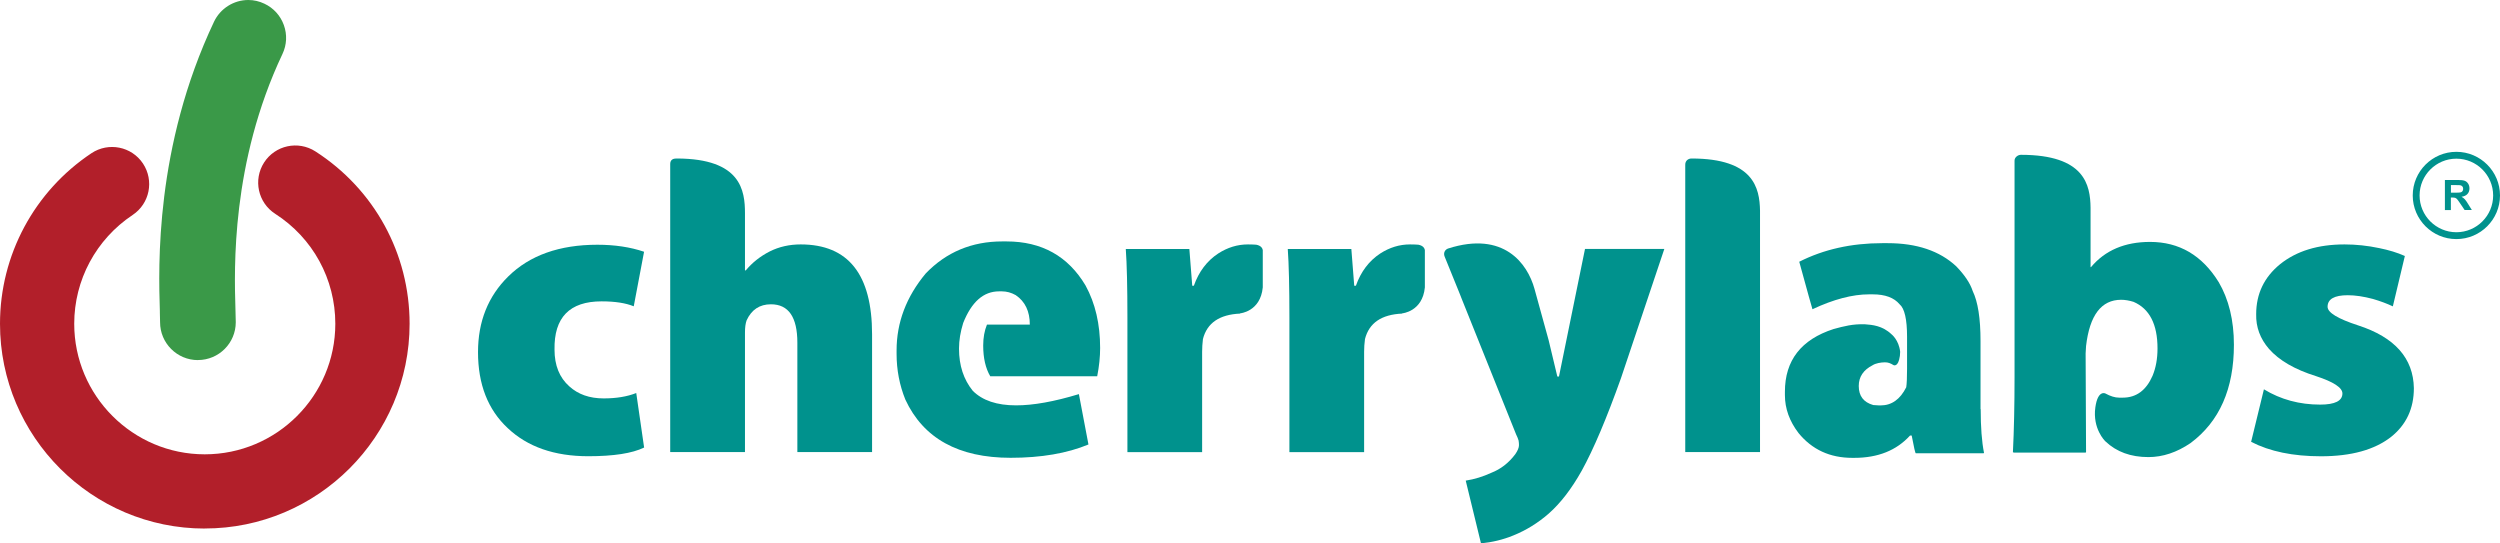
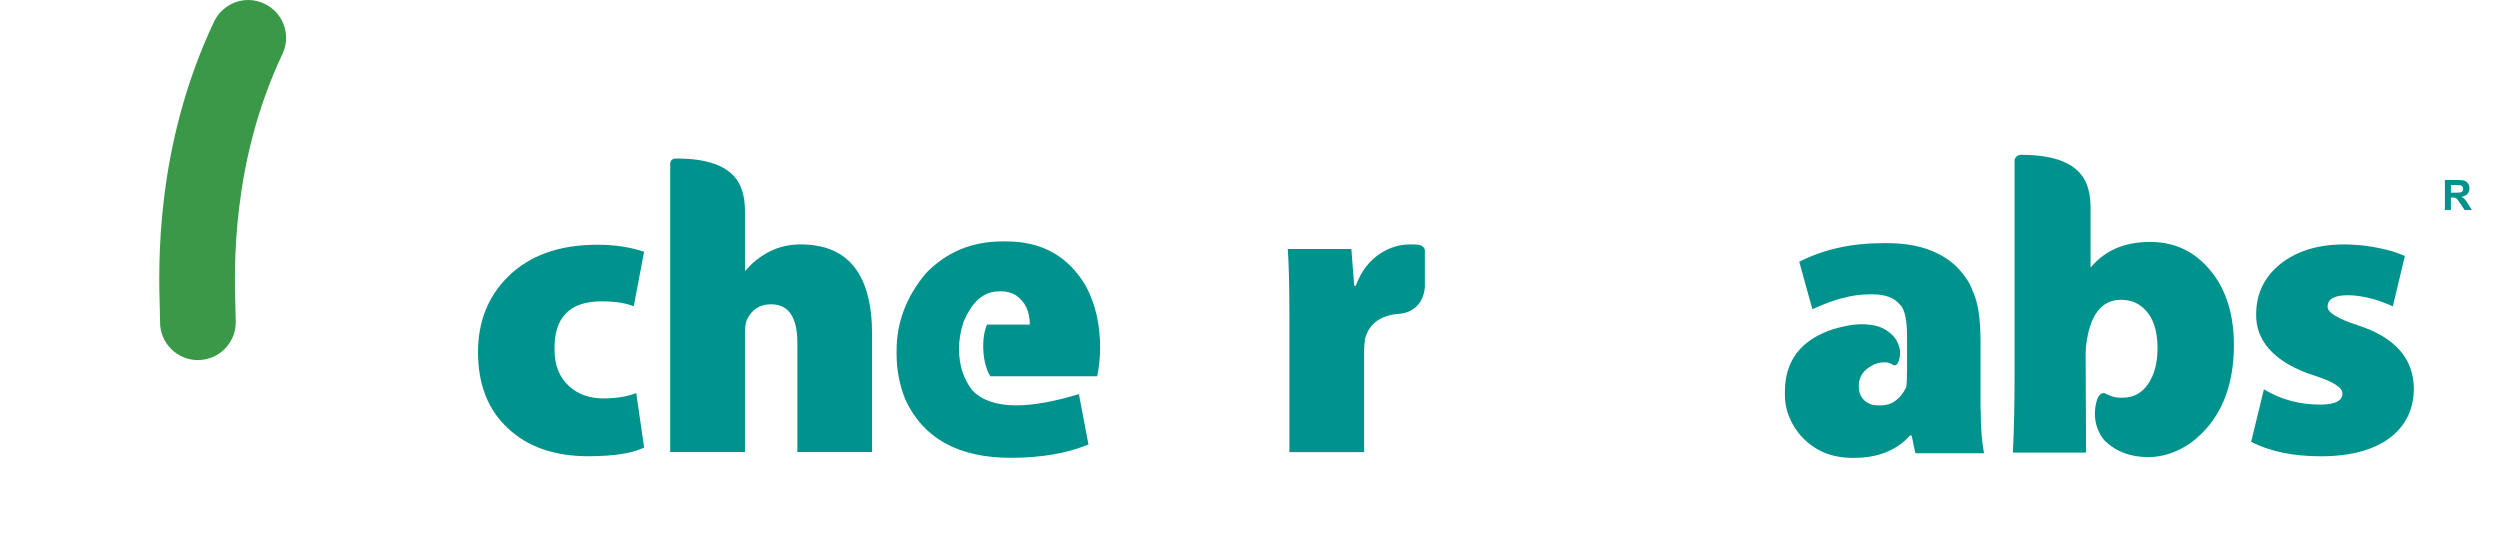
<svg xmlns="http://www.w3.org/2000/svg" id="Layer_2" data-name="Layer 2" viewBox="0 0 460.08 100">
  <defs>
    <style>      .cls-1 {        fill: #b21f2a;      }      .cls-2 {        fill: #3a9948;      }      .cls-3 {        fill: #00928d;      }    </style>
  </defs>
  <g id="Layer_1-2" data-name="Layer 1">
    <g>
      <path class="cls-3" d="M118.52,82.37c-2.18,1.06-5.6,1.59-10.26,1.59-6.23,0-11.17-1.72-14.82-5.17-3.65-3.4-5.47-8.06-5.47-13.99,0-5.62,1.85-10.26,5.55-13.91,3.95-3.9,9.43-5.85,16.42-5.85,3.19,0,6.05.43,8.59,1.29l-1.9,10.04c-1.47-.6-3.44-.91-5.92-.91-5.88,0-8.77,2.96-8.66,8.89,0,2.89.91,5.15,2.73,6.76,1.62,1.47,3.72,2.21,6.31,2.21,2.33,0,4.33-.33,6-.99l1.45,10.04Z" />
      <path class="cls-3" d="M416.64,71.65c3.09,1.88,6.54,2.81,10.34,2.81,2.73,0,4.1-.69,4.1-2.05,0-1.07-1.62-2.13-4.86-3.19-3.9-1.22-6.79-2.89-8.66-5.02-1.62-1.88-2.41-4-2.35-6.38,0-3.75,1.47-6.81,4.4-9.2,3.04-2.44,6.99-3.64,11.86-3.64,2.13,0,4.26.23,6.39.68,1.77.36,3.34.83,4.71,1.45l-2.21,9.27c-1.06-.5-2.28-.96-3.65-1.36-1.72-.46-3.27-.69-4.64-.69-2.48,0-3.72.71-3.72,2.13,0,1.06,1.87,2.2,5.62,3.42,6.74,2.18,10.16,6.04,10.26,11.55,0,3.75-1.4,6.74-4.19,8.97-3.04,2.38-7.34,3.57-12.92,3.57-5.12,0-9.4-.88-12.84-2.66l2.35-9.65Z" />
      <path class="cls-3" d="M147.36,44.98c-2.08,0-3.98.43-5.7,1.29-1.78.91-3.24,2.08-4.41,3.49h-.15v-10.5c0-4.21-.73-10.05-12.48-10.09h-.16c-.52,0-1.1.18-1.12.98v53.05h13.76v-22.03c0-.91.1-1.65.3-2.21.91-1.98,2.4-2.96,4.48-2.96,3.24,0,4.86,2.36,4.86,7.07v20.13h13.75v-21.66c0-11.05-4.38-16.56-13.15-16.56" />
      <path class="cls-3" d="M408.29,51.89c-3.04-4.91-7.25-7.37-12.61-7.37-4.66,0-8.28,1.55-10.87,4.64h-.08v-10.92c-.05-4.2-1.07-9.75-12.82-9.75-.56,0-1.18.47-1.17,1.08v39.89c0,5.12-.1,9.7-.3,13.75l.15.08h13.23l.08-.08-.08-18.16.08-1.37c.66-5.67,2.81-8.51,6.46-8.51.71,0,1.47.13,2.28.38,2.94,1.26,4.41,4.13,4.41,8.58,0,1.88-.3,3.55-.91,5.02-1.17,2.68-2.99,4.03-5.47,4.03h-.69c-.76,0-1.59-.26-2.51-.76,0,0-1.4-.75-1.86,2.54-.55,3.94,1.79,6.2,1.79,6.2l.08.08c2.02,1.92,4.66,2.88,7.9,2.88,2.63,0,5.22-.86,7.75-2.58,5.32-3.96,7.98-9.98,7.98-18.09,0-4.51-.94-8.36-2.81-11.55" />
      <path class="cls-3" d="M364.48,75.3v-12.54c0-4.16-.48-7.22-1.44-9.2-.46-1.42-1.47-2.94-3.04-4.56-3.04-2.83-7.25-4.25-12.62-4.25h-.99c-5.67,0-10.77,1.14-15.27,3.42,1.57,5.72,2.38,8.63,2.43,8.74,3.9-1.83,7.37-2.74,10.41-2.74h.69c2.28,0,3.92.61,4.94,1.83.91.76,1.37,2.76,1.37,6v5.85c0,1.62-.05,2.76-.15,3.42-1.12,2.23-2.69,3.34-4.71,3.34h-.3l-1.07-.07c-1.78-.51-2.66-1.67-2.66-3.5,0-1.69.85-2.96,2.56-3.83.53-.35,1.51-.53,2.25-.53.6,0,1.01.16,1.58.51,0,0,.88.49,1.18-1.69.03-.26.05-.52.05-.76-.24-2.19-1.59-3.22-1.59-3.22-1.68-1.6-3.56-1.74-4.88-1.84-2.26-.08-3.88.36-5.77.87-5.98,1.93-8.97,5.78-8.97,11.55v.61c0,2.48.84,4.81,2.51,6.99,2.48,3.04,5.78,4.56,9.88,4.56h.38c4.36,0,7.77-1.37,10.26-4.11h.3c.41,2.18.66,3.27.76,3.27h12.47l.08-.08c-.41-2.07-.61-4.75-.61-8.05" />
-       <path class="cls-3" d="M311.29,29.17c-.57,0-1.16.38-1.15,1.15v8.45h0v44.43h13.76v-44.43c-.07-4.18-1.18-9.6-12.6-9.6" />
-       <path class="cls-3" d="M291.69,45.82l-4.79,23.48h-.3l-1.6-6.69-2.61-9.47c-1.29-4.63-5.64-10.68-15.88-7.41-.55.18-.94.78-.65,1.49l2.84,7h0s.3.77.3.77l10.01,24.95c.2.41.36.78.46,1.14.05.31.07.58.07.84,0,.46-.23,1.01-.68,1.67-1.22,1.62-2.69,2.75-4.41,3.42-1.52.7-3.09,1.19-4.71,1.44l2.81,11.55c2.08-.21,4.05-.68,5.93-1.45,2.38-.96,4.56-2.31,6.53-4.03,2.18-1.92,4.21-4.56,6.08-7.9,2.18-3.95,4.58-9.63,7.22-17.02l7.98-23.79h-14.59Z" />
-       <path class="cls-3" d="M228.2,57.67s3.76-.3,4.19-4.78v-6.89c-.08-.36-.35-.81-1.22-.97-.44-.03-.95-.05-1.51-.05-1.93,0-3.75.56-5.47,1.67-2.08,1.37-3.57,3.35-4.48,5.93h-.3l-.53-6.76h-11.7c.2,2.78.3,6.99.3,12.61v24.78h13.75v-18.47c0-.75.05-1.54.15-2.35.76-2.97,3.06-4.51,6.84-4.68l-.02-.04Z" />
      <path class="cls-3" d="M258.03,57.67s3.76-.3,4.19-4.78v-6.89c-.08-.36-.35-.81-1.22-.97-.45-.03-.95-.05-1.52-.05-1.92,0-3.75.56-5.47,1.67-2.08,1.37-3.57,3.35-4.48,5.93h-.31l-.53-6.76h-11.7c.2,2.78.3,6.99.3,12.61v24.78h13.75v-18.47c0-.75.05-1.54.16-2.35.76-2.97,3.05-4.51,6.84-4.68l-.02-.04Z" />
      <path class="cls-2" d="M36.42,66.27c-3.84,0-6.96-3.13-6.96-6.96,0-.47-.02-1.07-.04-1.82v-.25c-.26-8.26-.92-30.2,9.97-53.25,1.15-2.42,3.62-3.99,6.3-3.99,1.03,0,2.03.23,2.97.68,1.68.79,2.95,2.19,3.58,3.94.63,1.75.54,3.64-.26,5.32-9.47,20.03-8.87,39.54-8.65,46.88.03,1.03.06,1.86.06,2.48,0,3.84-3.12,6.96-6.96,6.96" />
      <path class="cls-3" d="M184.46,44.43h.77c6.48,0,11.34,2.71,14.55,8.12,1.79,3.27,2.68,7.1,2.68,11.49,0,1.64-.18,3.37-.54,5.21h-19.68c-.87-1.48-1.3-3.37-1.3-5.67,0-1.43.23-2.71.69-3.84h7.89c0-2.45-.87-4.26-2.6-5.43-.82-.46-1.66-.69-2.53-.69h-.54c-2.86,0-5.05,1.94-6.59,5.81-.51,1.64-.77,3.2-.77,4.68v.08c0,3.06.84,5.64,2.53,7.73,1.79,1.79,4.44,2.68,7.97,2.68,3.17,0,7.02-.69,11.56-2.07l1.76,9.27c-3.93,1.63-8.71,2.45-14.32,2.45-9.6,0-16.06-3.57-19.38-10.72-1.07-2.65-1.61-5.46-1.61-8.42v-.61c0-5.16,1.79-9.88,5.36-14.17,3.78-3.93,8.48-5.9,14.09-5.9" />
-       <path class="cls-1" d="M37.68,97.27C16.91,97.27,0,80.36,0,59.59c0-12.64,6.3-24.38,16.84-31.4,3.14-2.08,7.38-1.24,9.47,1.9,2.09,3.15,1.24,7.38-1.9,9.47-6.73,4.48-10.75,11.97-10.75,20.02,0,13.24,10.77,24.03,24.02,24.03s24.03-10.78,24.03-24.03c0-8.21-4.13-15.78-11.06-20.23-3.17-2.04-4.09-6.26-2.05-9.44,2.04-3.17,6.26-4.09,9.44-2.05,10.86,6.98,17.34,18.83,17.34,31.72,0,20.77-16.91,37.68-37.69,37.68" />
-       <path class="cls-3" d="M452.05,44c-4.43,0-8.03-3.6-8.03-8.03s3.6-8.03,8.03-8.03,8.03,3.6,8.03,8.03-3.6,8.03-8.03,8.03M452.05,29.2c-3.73,0-6.77,3.04-6.77,6.77s3.04,6.77,6.77,6.77,6.77-3.04,6.77-6.77-3.04-6.77-6.77-6.77" />
      <path class="cls-3" d="M449.94,38.65v-5.53h2.35c.59,0,1.02.05,1.29.15.27.1.48.28.64.53.16.25.24.54.24.87,0,.41-.12.76-.37,1.03-.24.27-.61.44-1.09.51.24.14.44.29.6.46.16.17.37.47.63.9l.67,1.08h-1.33l-.81-1.2c-.29-.43-.48-.7-.59-.81-.11-.11-.22-.19-.34-.23-.12-.04-.31-.06-.56-.06h-.23v2.31h-1.12ZM451.05,35.46h.83c.54,0,.87-.02,1-.07.13-.05.24-.12.31-.23.07-.11.11-.25.11-.41,0-.19-.05-.34-.15-.45-.1-.11-.24-.19-.42-.22-.09-.01-.36-.02-.81-.02h-.87v1.4Z" />
    </g>
  </g>
</svg>